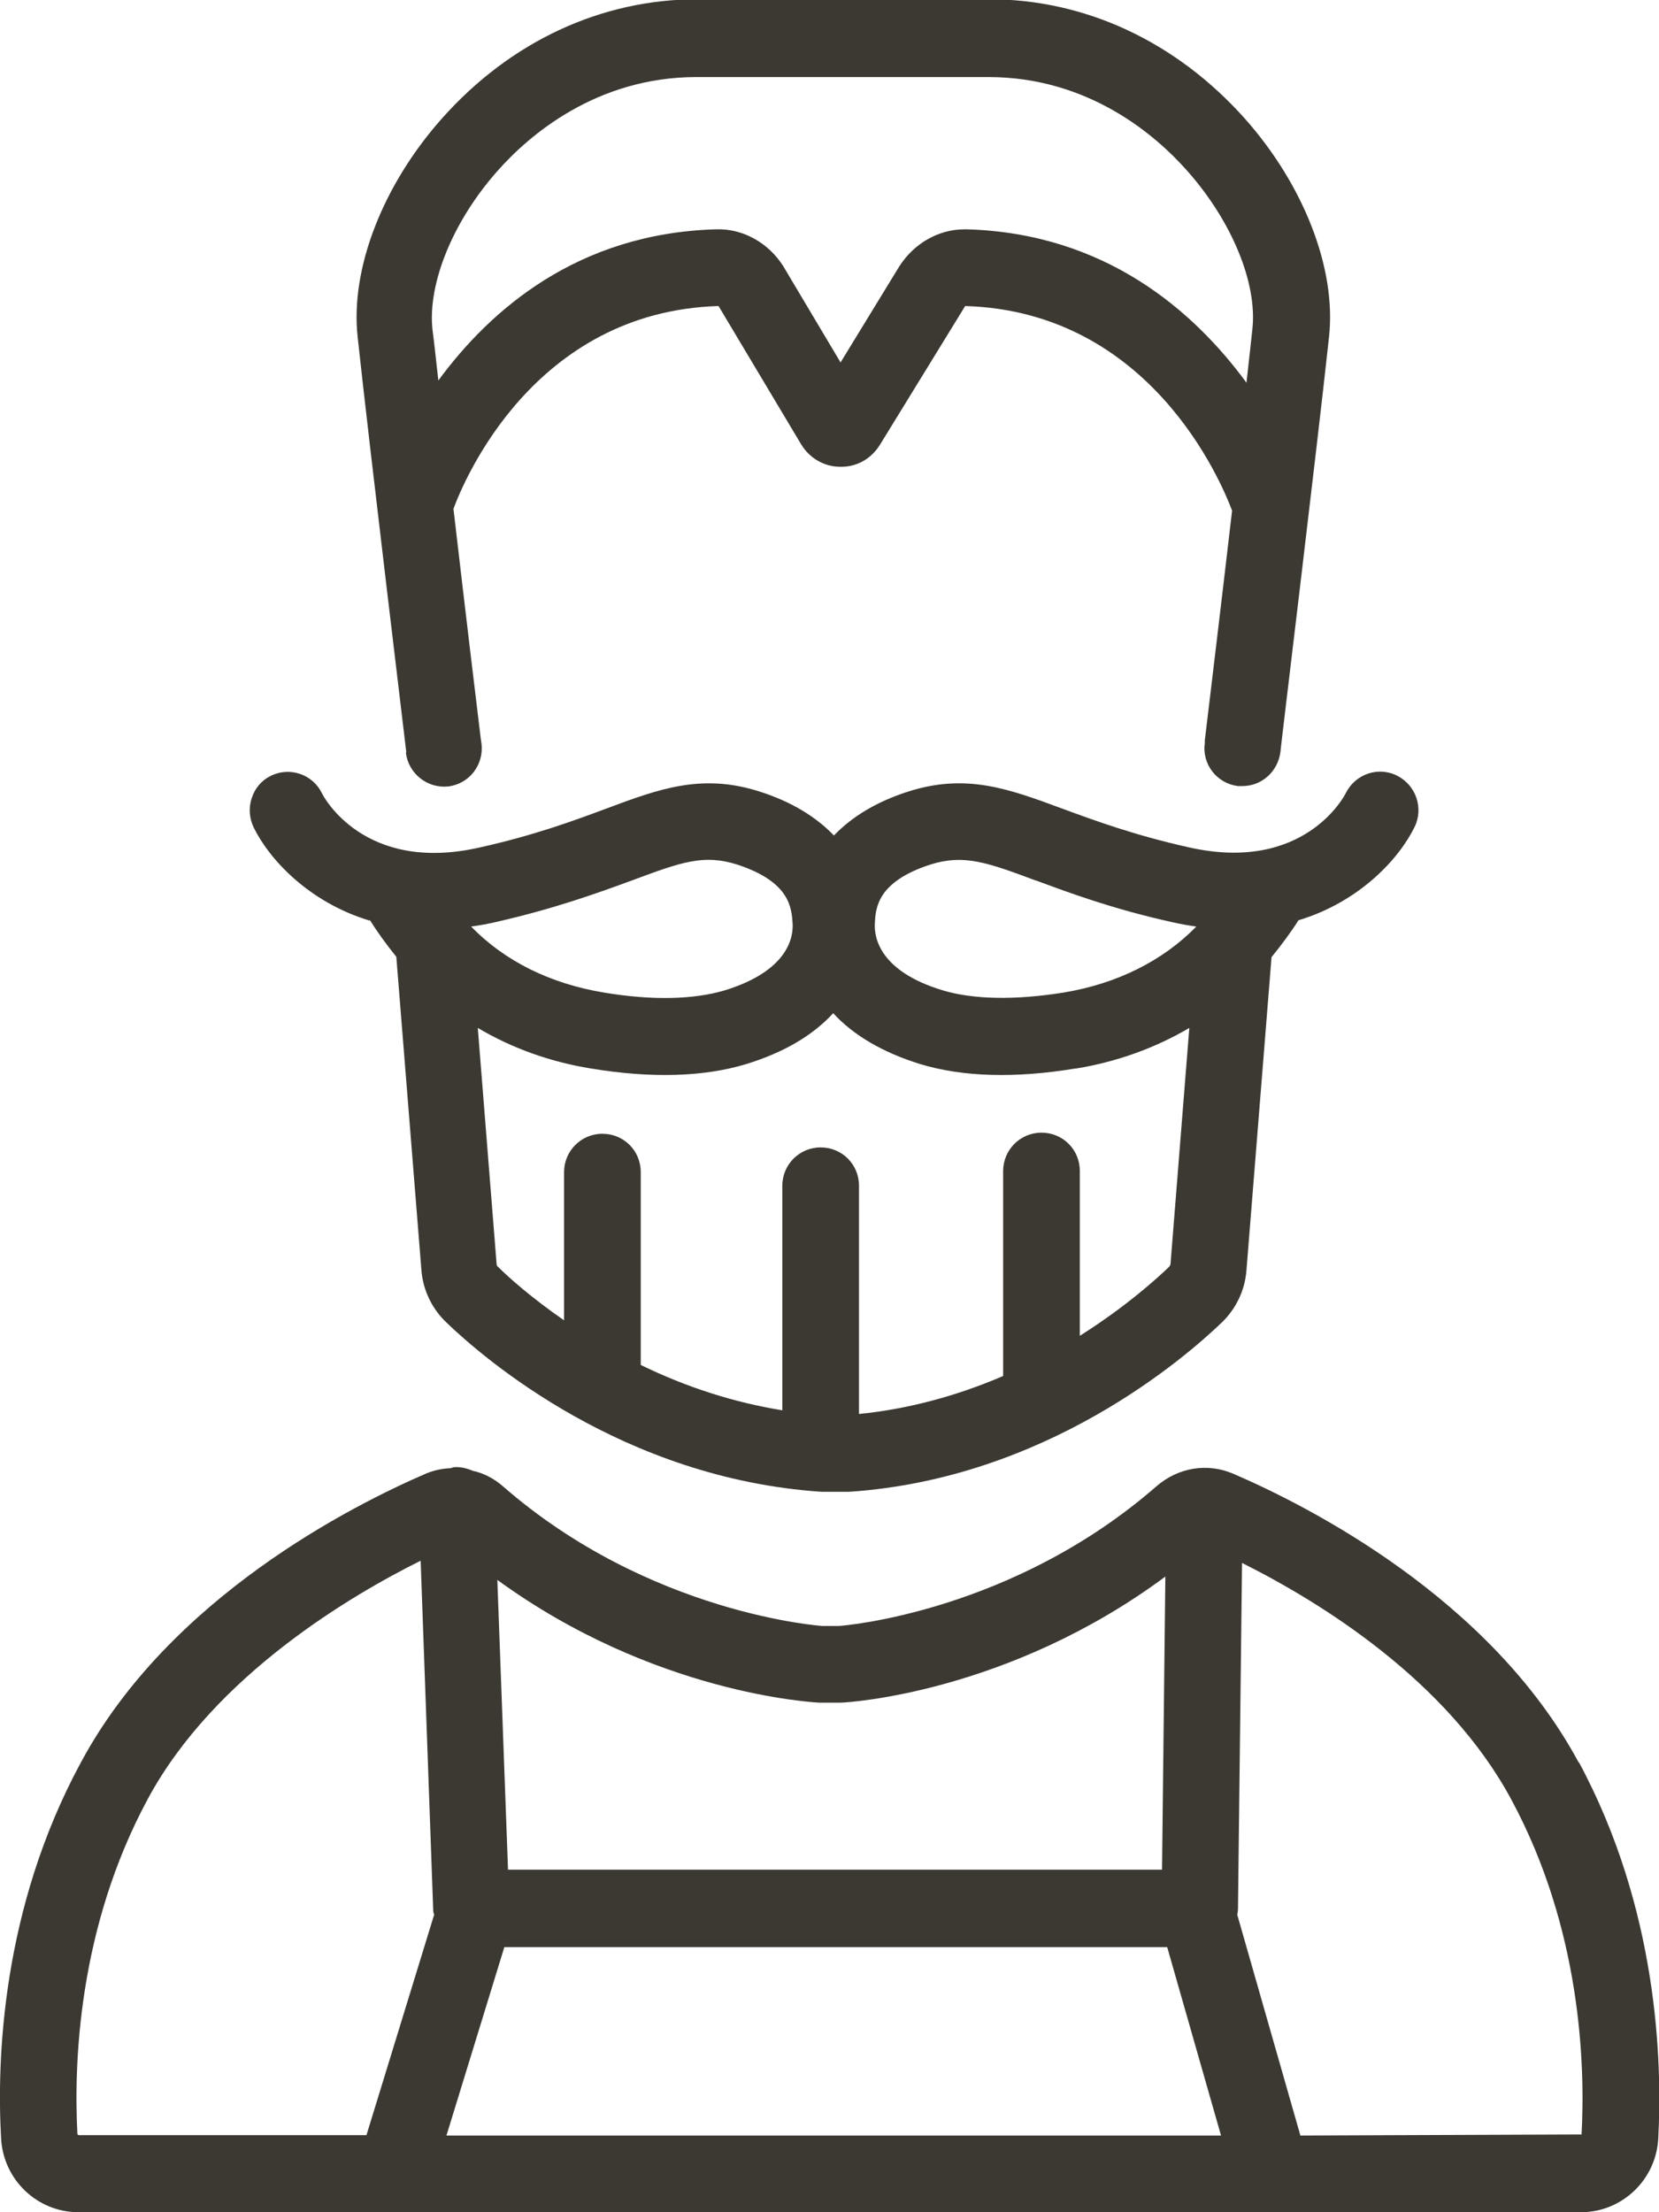
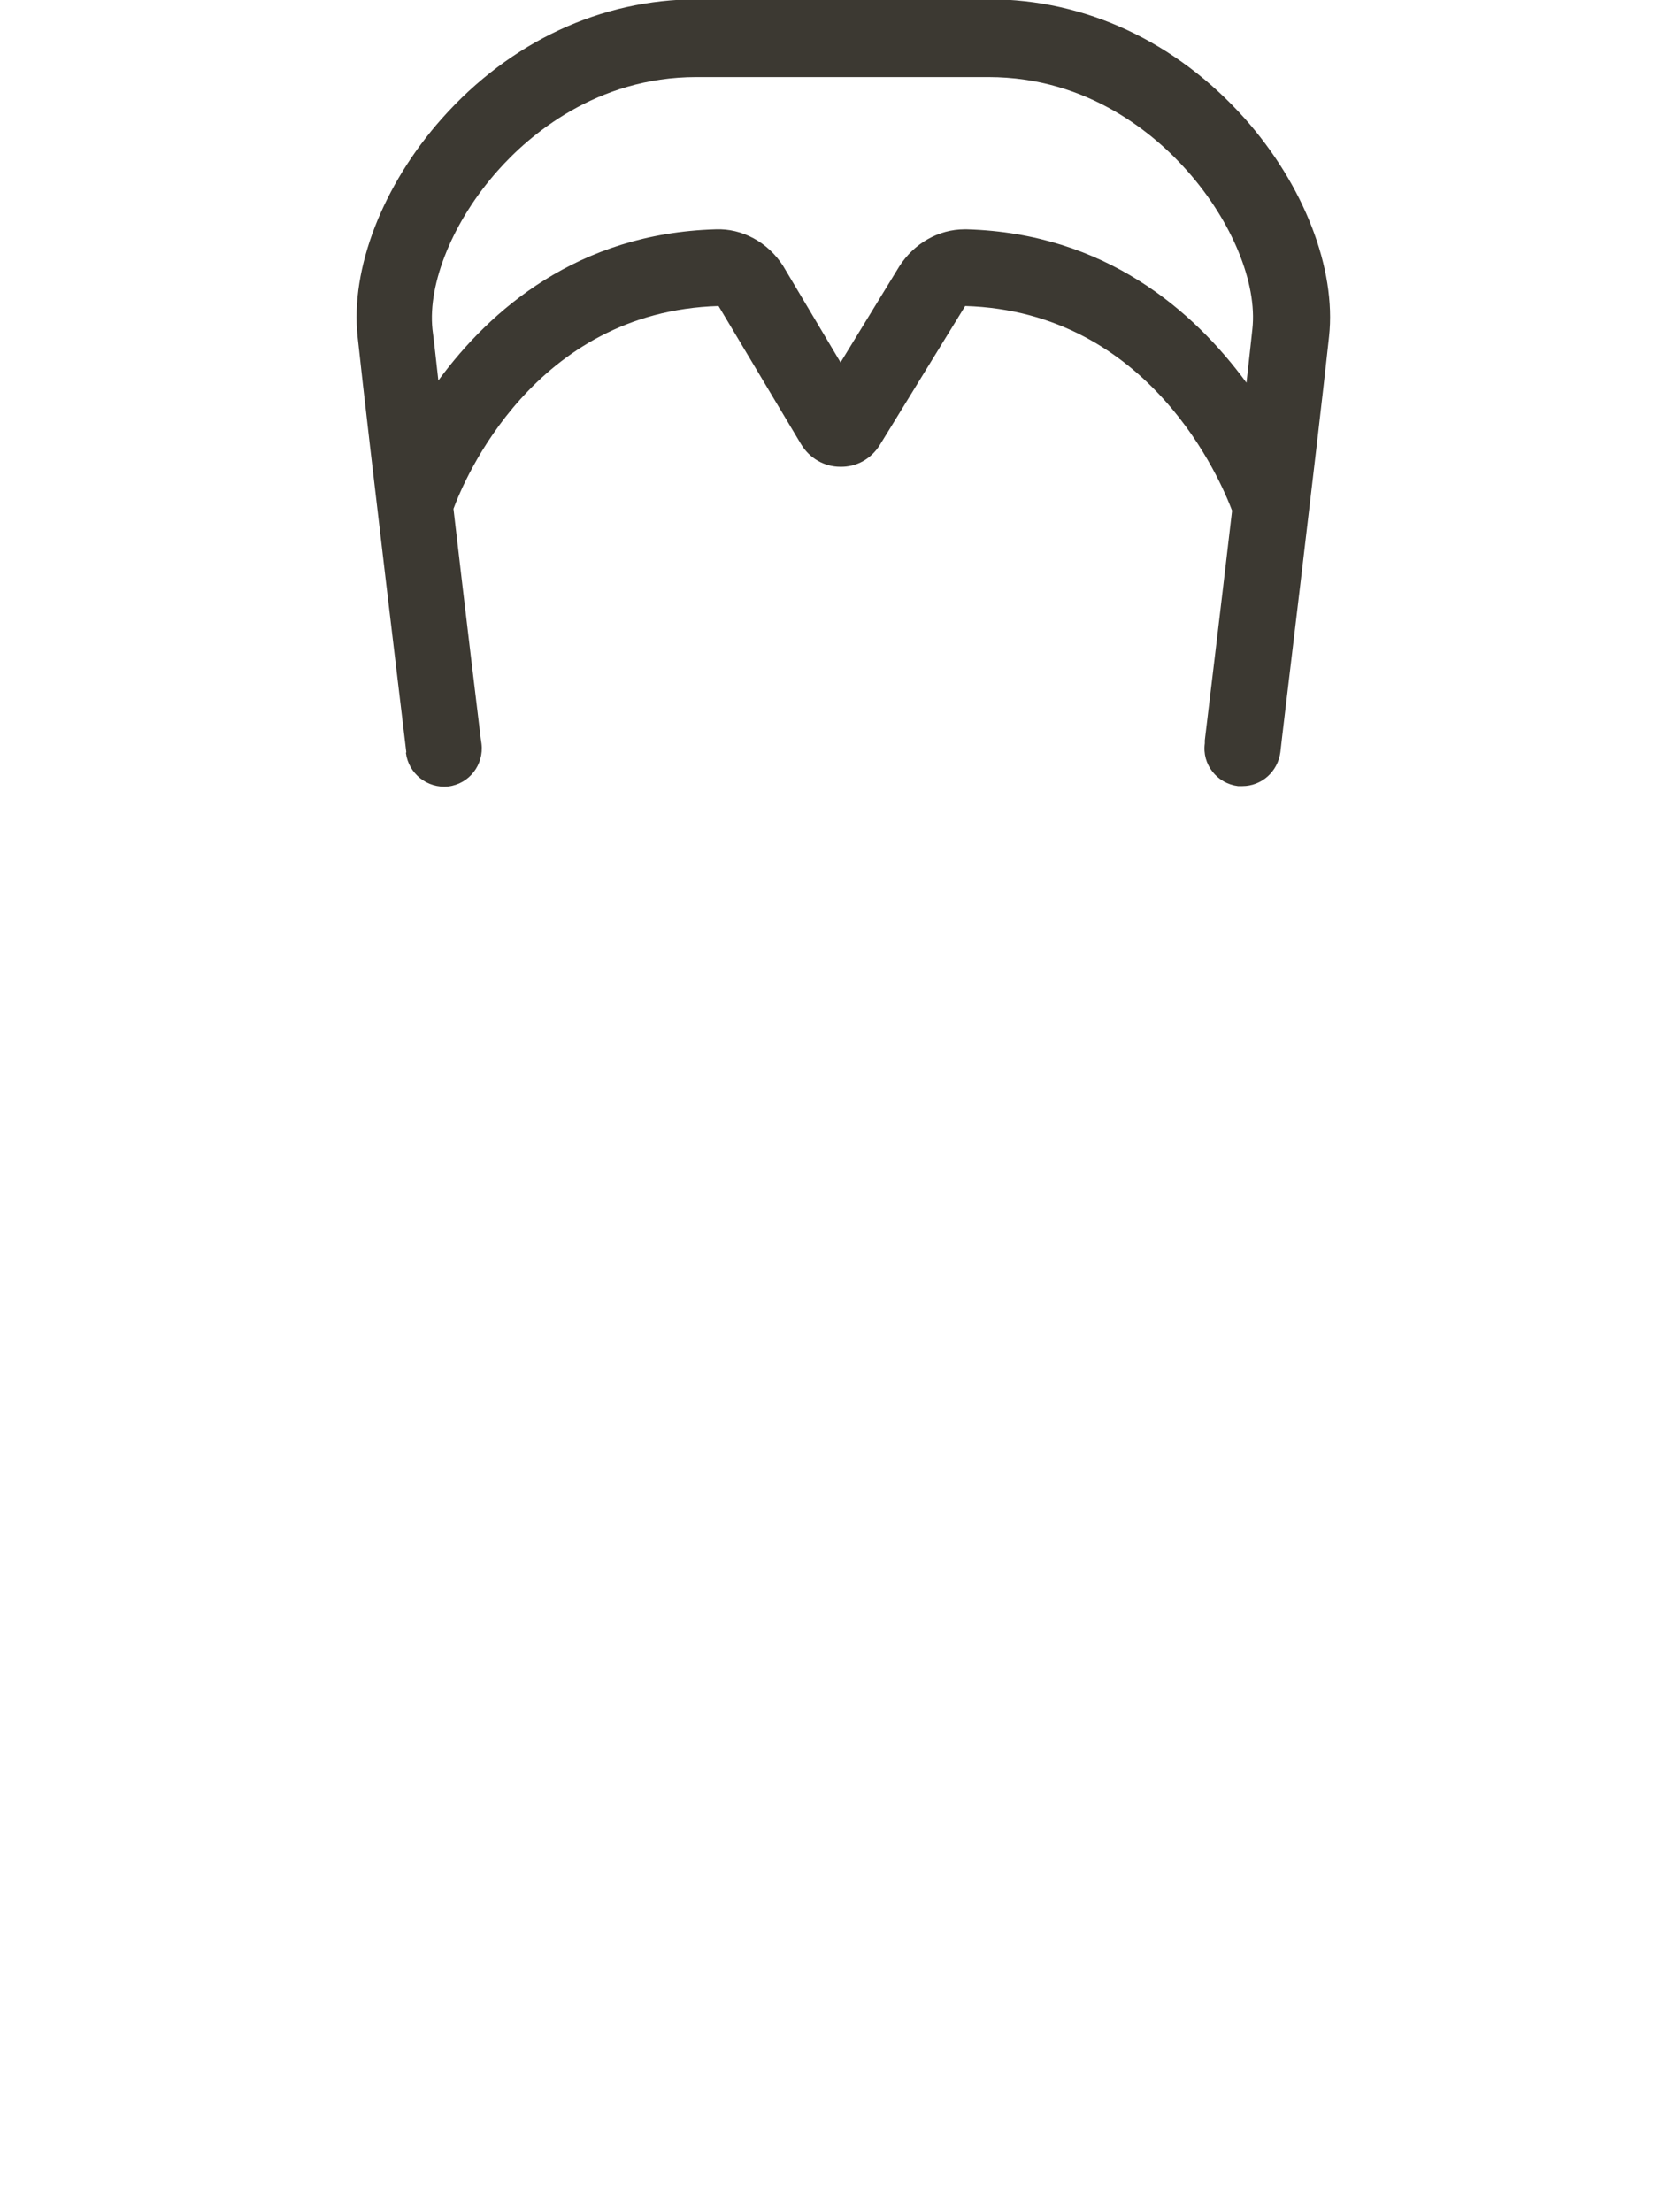
<svg xmlns="http://www.w3.org/2000/svg" id="Calque_2" data-name="Calque 2" viewBox="0 0 45 60">
  <defs>
    <style>
      .cls-1 {
        fill: #3c3932;
      }
    </style>
  </defs>
  <g id="exports">
    <g id="ico-man">
      <g>
        <path class="cls-1" d="M11.01,20.42c.07.56.58.97,1.15.91.57-.07.97-.59.9-1.16l-.02-.14c-.08-.65-.42-3.47-.74-6.23.28-.76,2.18-5.35,7.19-5.5l2.24,3.75c.23.38.63.61,1.06.61.44.01.84-.21,1.08-.6l2.31-3.76c5.03.15,6.95,4.78,7.24,5.55-.33,2.84-.68,5.72-.74,6.23v.08c-.08.57.33,1.09.9,1.16.04,0,.08,0,.12,0,.52,0,.96-.39,1.03-.92,0-.07,1-8.29,1.32-11.27.2-1.84-.68-4.11-2.29-5.92-1.86-2.08-4.32-3.23-6.93-3.23h-7.91c-2.62,0-5.08,1.15-6.93,3.23-1.61,1.81-2.49,4.08-2.29,5.92.32,2.98,1.31,11.16,1.32,11.27ZM18.9,2.09h7.91c2.73,0,4.55,1.59,5.39,2.54,1.21,1.36,1.91,3.05,1.77,4.3-.04.4-.1.89-.16,1.45-1.43-1.95-3.83-4.05-7.58-4.16-.02,0-.05,0-.07,0-.7,0-1.37.38-1.77,1.01l-1.59,2.6-1.56-2.62c-.41-.64-1.11-1.02-1.83-.99-3.74.11-6.11,2.18-7.52,4.1-.06-.53-.11-1.01-.16-1.39-.13-1.25.56-2.94,1.77-4.3.84-.95,2.67-2.54,5.39-2.54Z" />
-         <path class="cls-1" d="M10.03,24.95c.2.32.43.64.72,1l.68,8.49c.04.54.28,1.05.68,1.43,1.03.99,4.79,4.23,10.17,4.59h.76c5.33-.36,9.09-3.62,10.11-4.6.38-.37.62-.87.66-1.41l.68-8.49c.29-.36.53-.68.73-1,1.66-.5,2.73-1.67,3.15-2.53.25-.51.04-1.13-.47-1.39-.51-.26-1.13-.05-1.39.46-.04.09-1.14,2.19-4.27,1.48-1.48-.33-2.56-.73-3.43-1.05-1.46-.54-2.62-.97-4.21-.45-.83.27-1.49.67-1.98,1.18-.49-.51-1.15-.91-1.98-1.18-1.59-.52-2.75-.09-4.22.46-.86.32-1.94.72-3.43,1.05-3.12.7-4.22-1.39-4.26-1.48-.25-.51-.87-.72-1.38-.47-.25.12-.43.33-.52.6-.09.26-.07.55.05.8.42.86,1.49,2.03,3.15,2.53ZM28.1,23.88c.92.34,2.07.77,3.69,1.13.22.05.44.09.66.12-.91.93-2.15,1.55-3.6,1.79-1.31.21-2.45.19-3.28-.06-1.72-.52-1.86-1.44-1.84-1.81.02-.42.06-1.13,1.5-1.6.91-.29,1.55-.06,2.86.43ZM29.19,28.98c1.1-.18,2.13-.55,3.07-1.1l-.51,6.4s-.01.05-.03.07h0c-.33.32-1.18,1.09-2.43,1.88v-4.47c0-.58-.46-1.04-1.04-1.04s-1.04.47-1.04,1.04v5.56c-1.28.55-2.6.9-3.91,1.03v-6.19c0-.58-.46-1.04-1.04-1.04s-1.04.47-1.04,1.04v6.09c-1.3-.21-2.59-.62-3.84-1.23v-5.23c0-.58-.46-1.04-1.04-1.04s-1.04.47-1.04,1.04v4.02c-.88-.61-1.49-1.15-1.79-1.45-.03-.02-.04-.05-.04-.08l-.51-6.4c.93.55,1.96.92,3.07,1.1,1.63.27,3.06.23,4.21-.12,1.01-.31,1.8-.77,2.36-1.38.56.61,1.36,1.07,2.36,1.38,1.15.35,2.58.39,4.21.12ZM19.66,26.86c-.84.25-1.97.28-3.28.06-1.45-.24-2.69-.85-3.6-1.79.22-.03.44-.07.66-.12,1.62-.37,2.77-.79,3.7-1.13,1.34-.5,1.95-.72,2.86-.43,1.43.47,1.47,1.17,1.5,1.6.02.37-.12,1.28-1.84,1.81Z" />
-         <path class="cls-1" d="M42.82,47.8c-2.4-4.46-7.35-6.96-9.37-7.83-.7-.3-1.49-.17-2.08.34-3.9,3.4-8.44,3.78-8.62,3.79h-.44s-4.68-.31-8.67-3.79c-.24-.21-.53-.36-.82-.42-.16-.07-.31-.1-.46-.1-.06,0-.11.02-.13.03-.25.01-.46.06-.66.14-2.02.87-6.97,3.37-9.37,7.83C.04,51.77-.09,55.89.03,58c.06,1.12.98,2,2.1,2h40.75c1.12,0,2.04-.88,2.1-2,.11-2.1-.01-6.22-2.15-10.2ZM11.77,51.95l-1.83,5.96H2.13s-.03-.02-.03-.03c-.1-1.88.01-5.57,1.91-9.09,1.81-3.36,5.55-5.54,7.4-6.46l.34,9.46c0,.05.01.1.03.15ZM13.49,42.85c4.24,3.09,8.56,3.32,8.74,3.33h0s.56,0,.56,0c.19,0,4.56-.26,8.82-3.42l-.09,7.95H13.78l-.29-7.86ZM31.66,52.81l1.46,5.11H12.11l1.57-5.11h17.98ZM35.27,57.91l-1.71-5.98s.02-.09.02-.15l.11-9.39c2.12,1.06,5.56,3.18,7.3,6.41,1.9,3.52,2.01,7.2,1.91,9.09h.26s-7.89.03-7.89.03Z" />
      </g>
    </g>
  </g>
</svg>